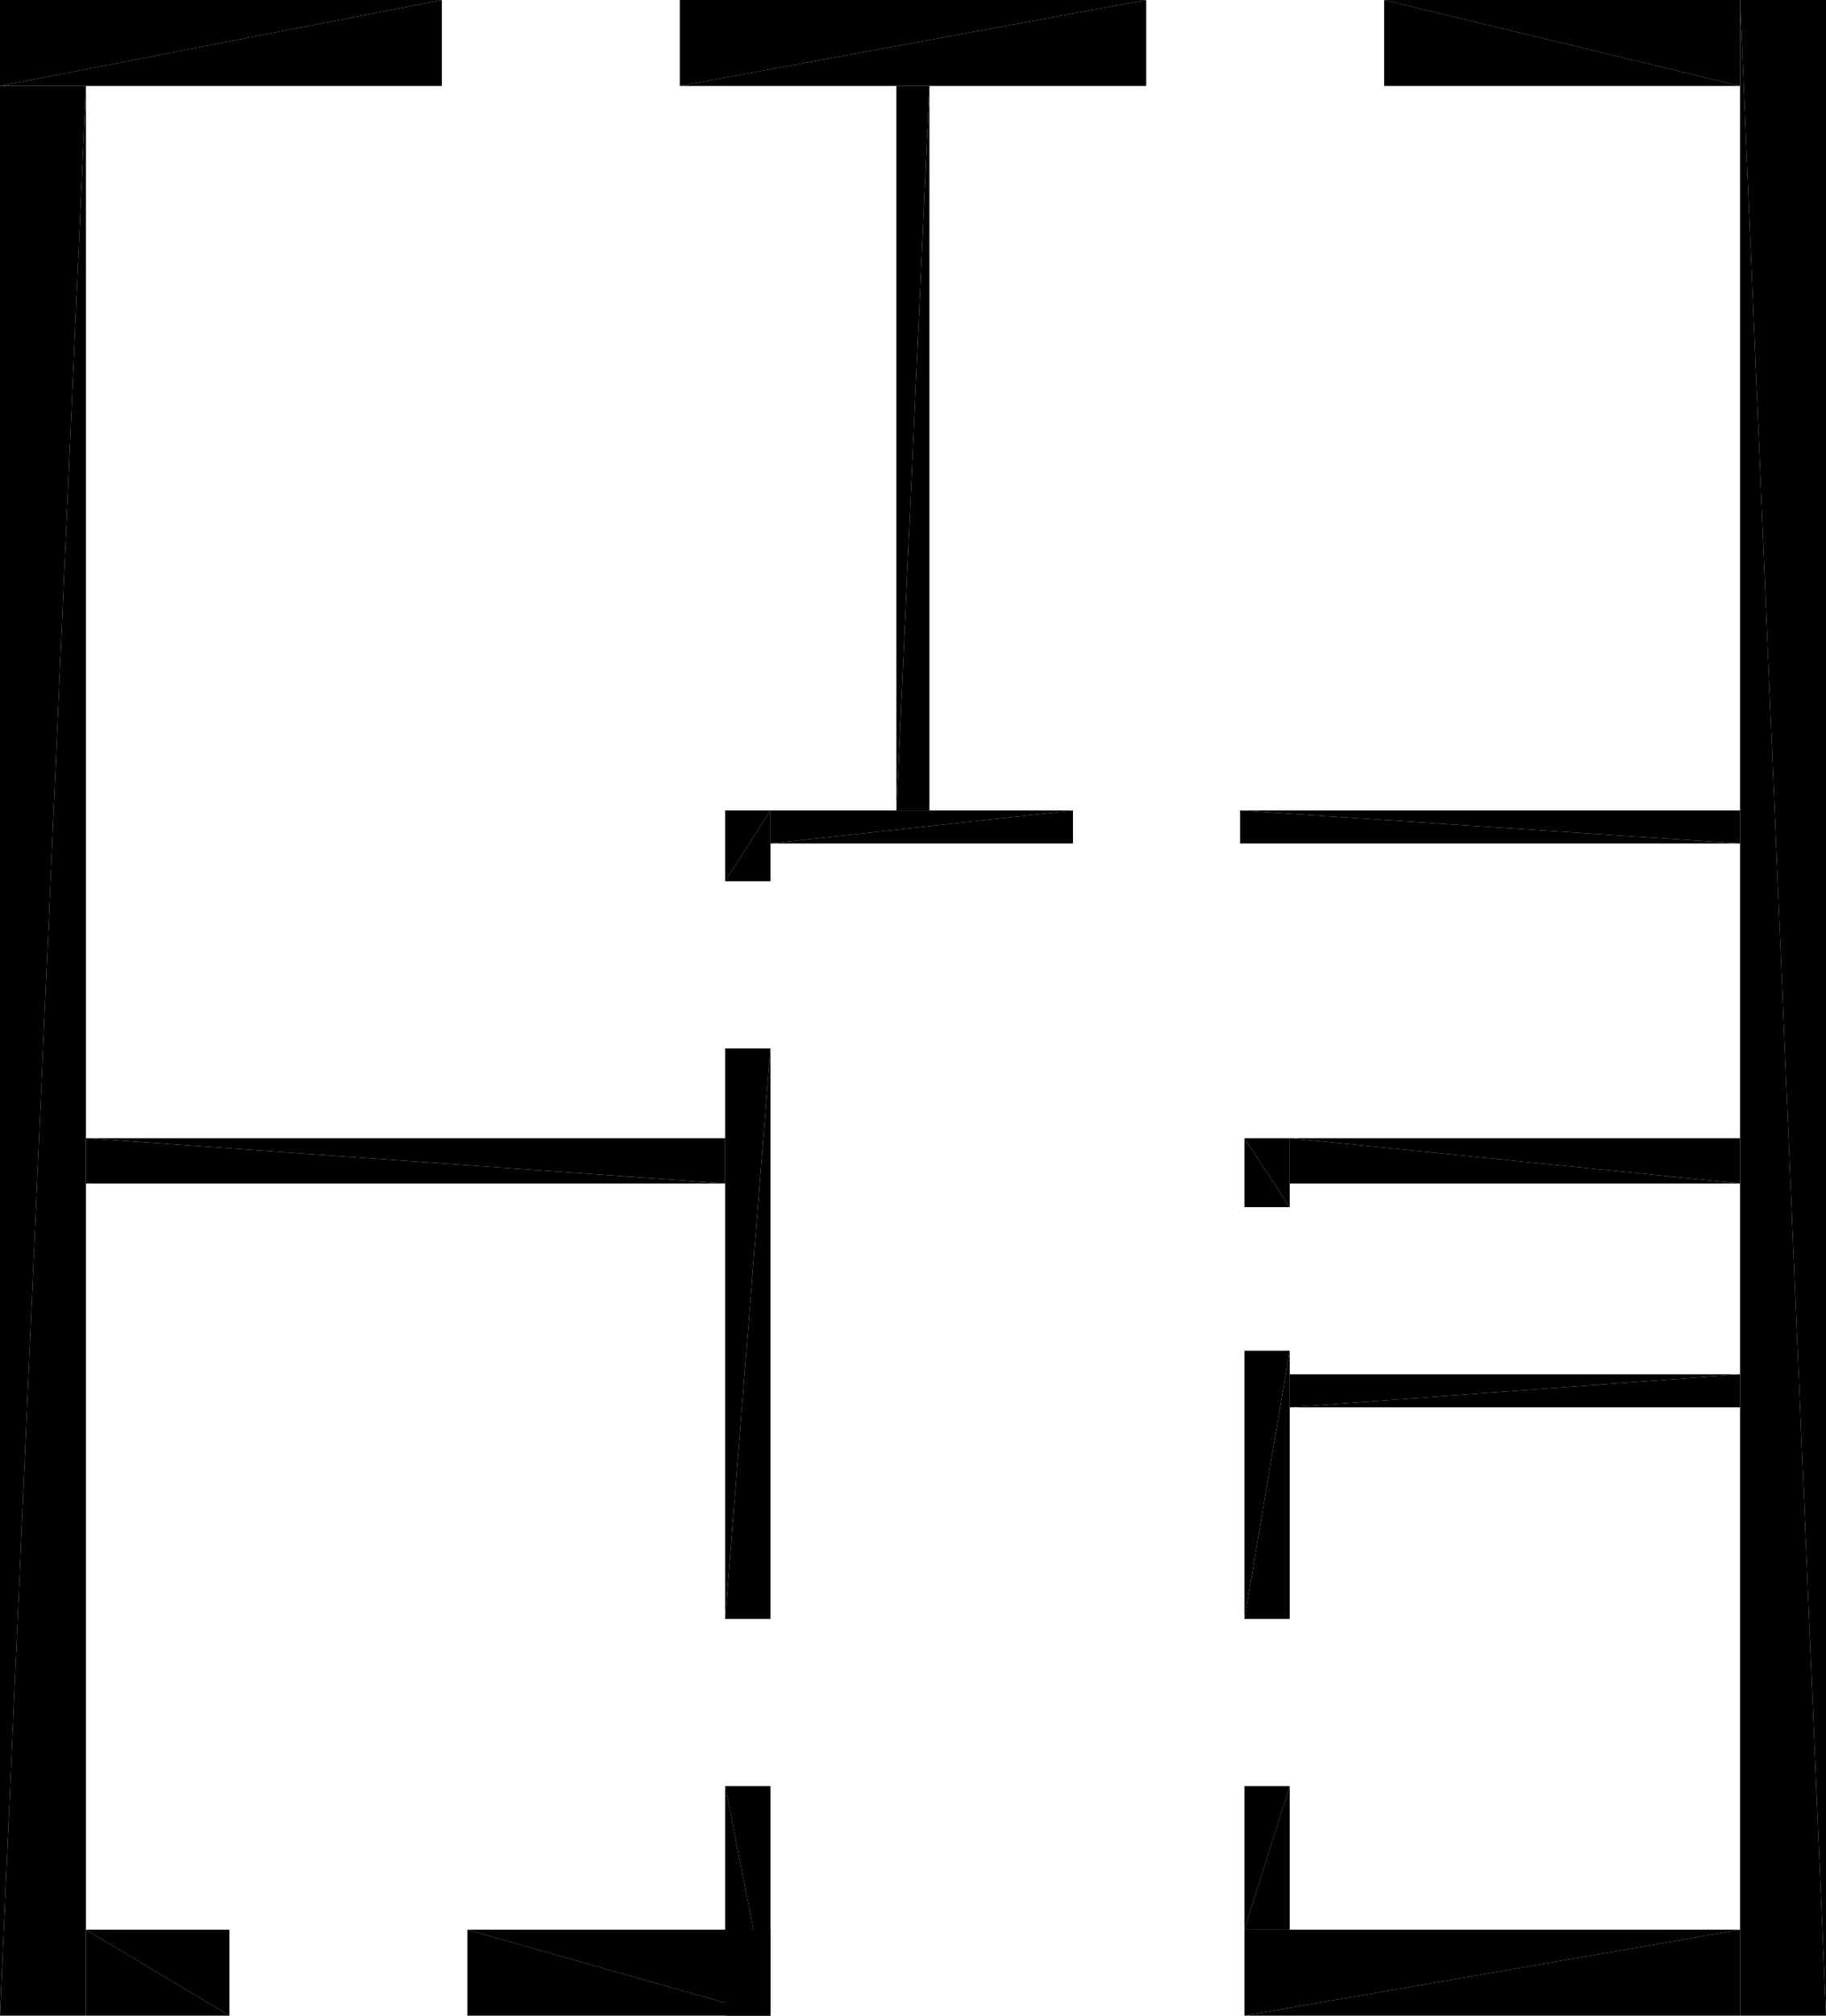
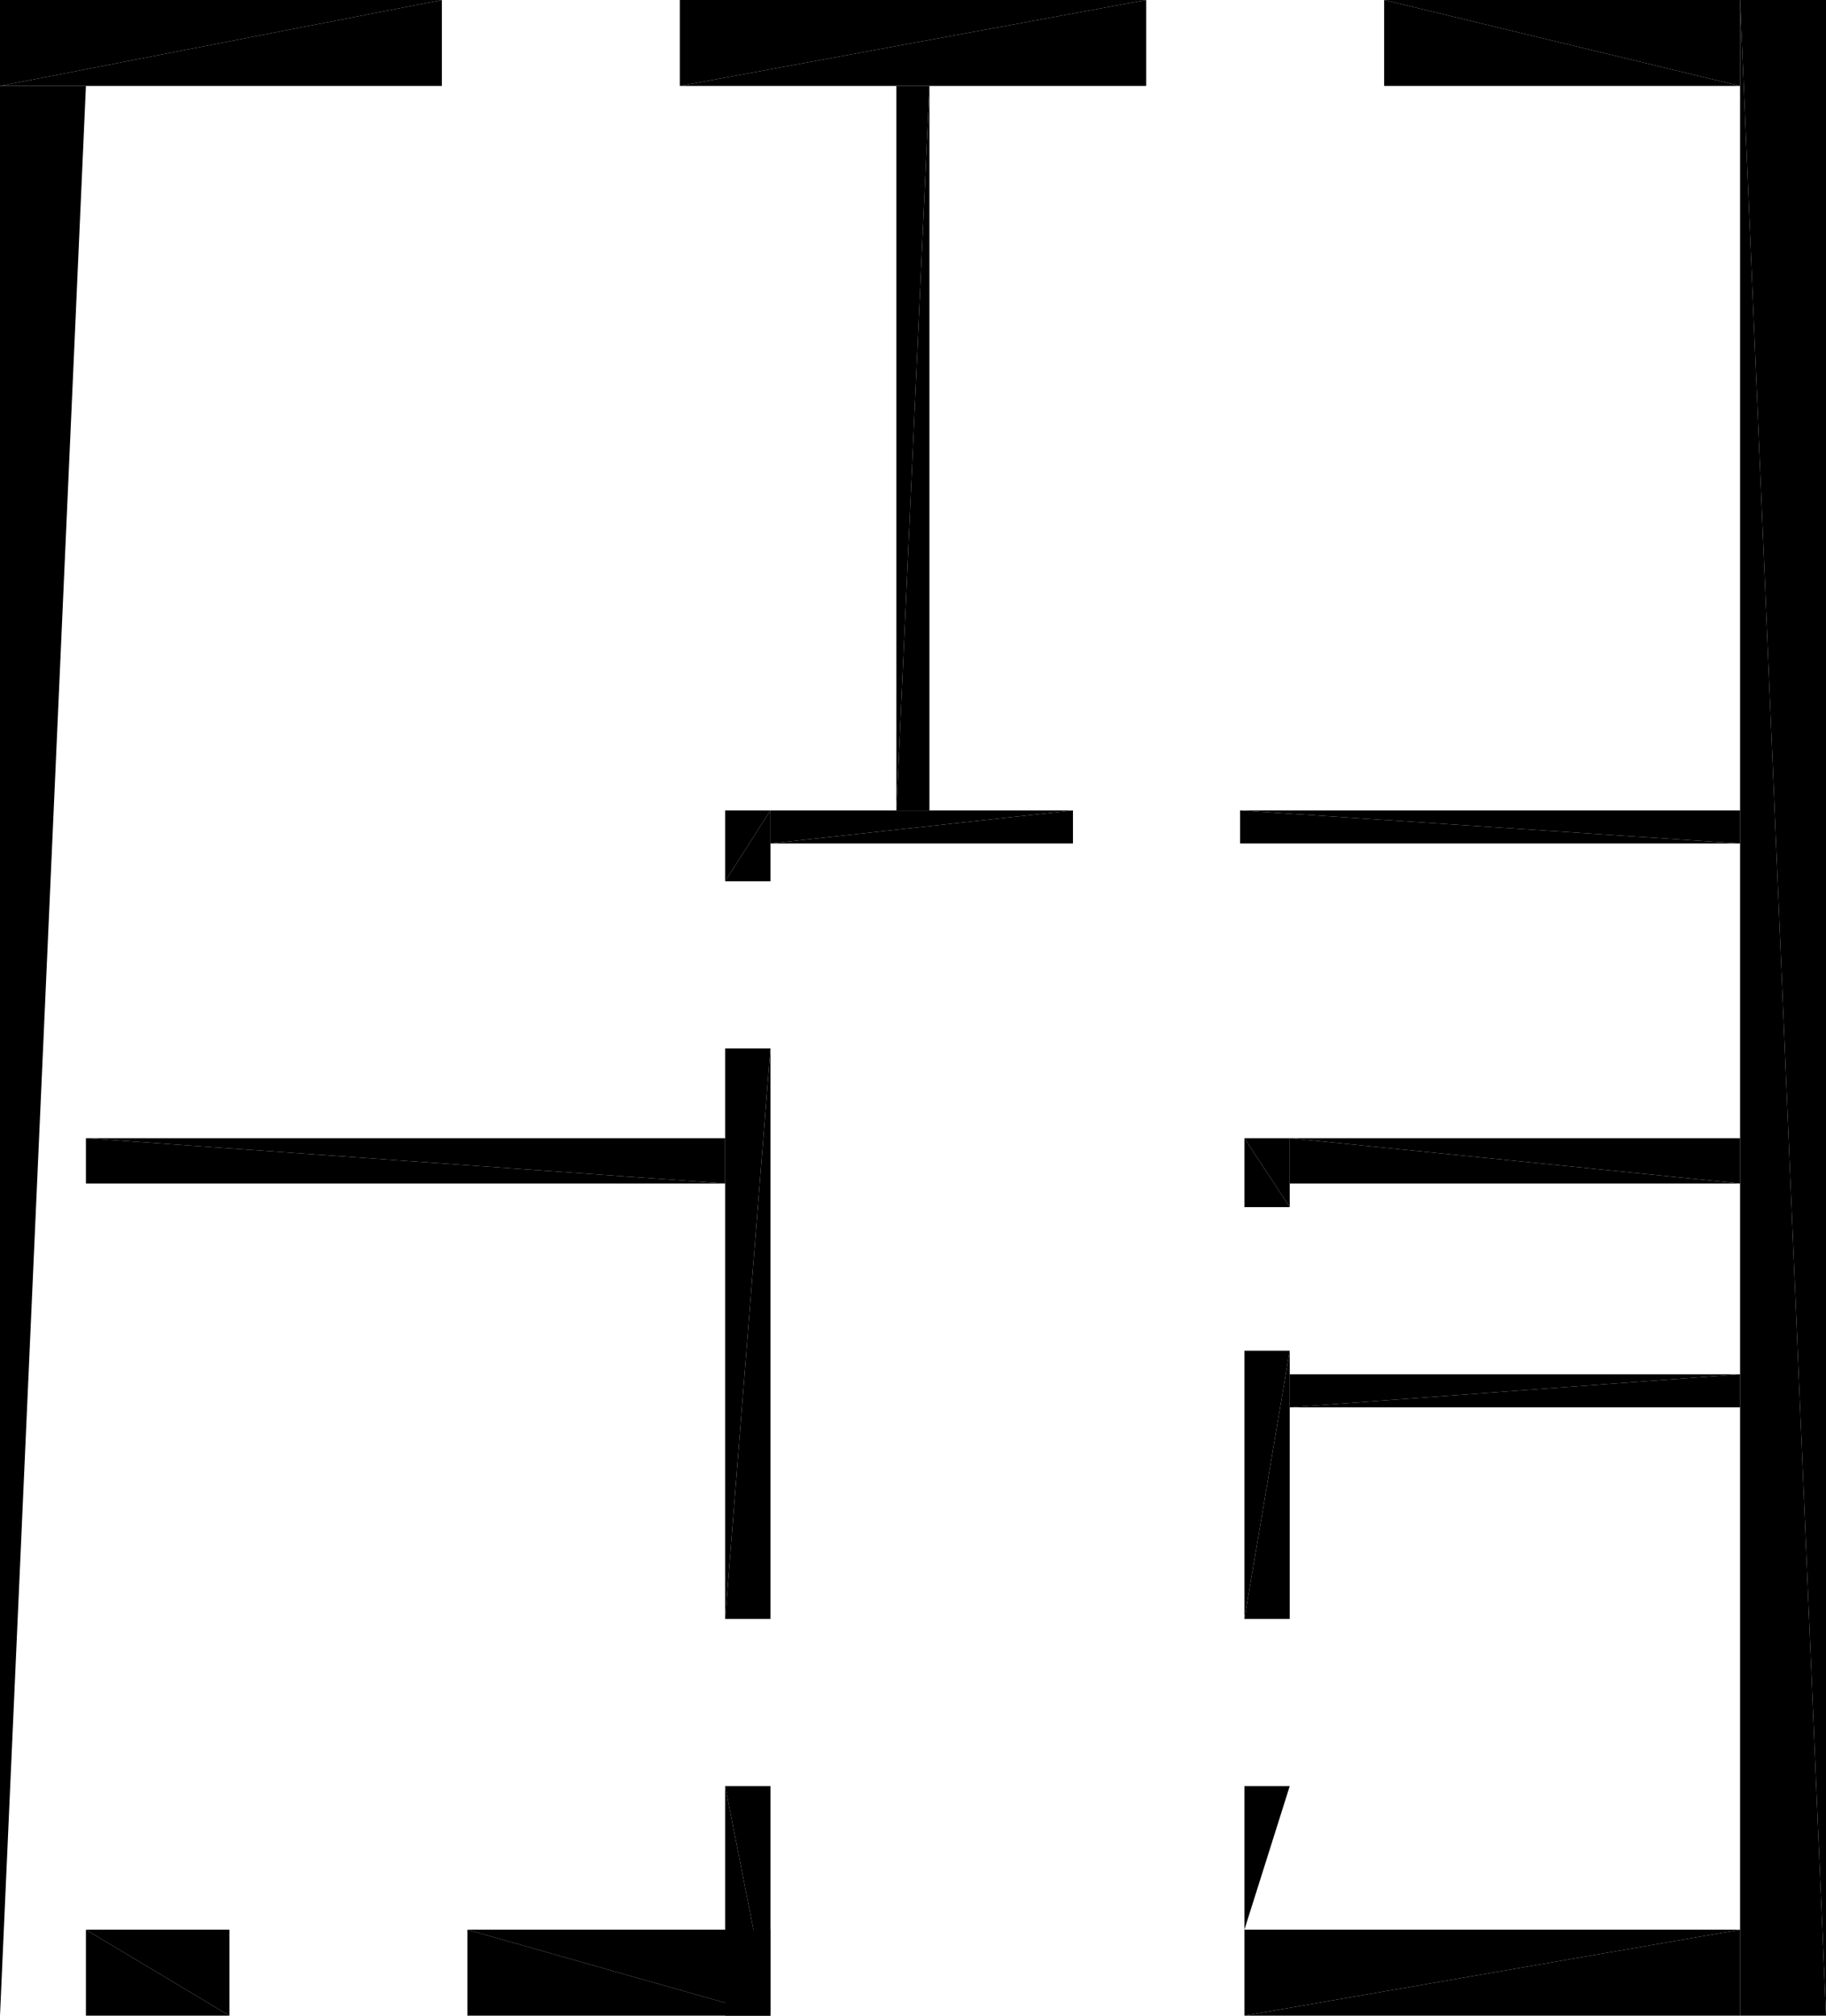
<svg xmlns="http://www.w3.org/2000/svg" version="1.1" baseProfile="tiny" width="9.67cm" height="10.671cm" viewBox="9.557754E-4 -10.671 9.67 10.671">
  <title>2yEh4OzhHASBvuv4ay_ouw_2.0</title>
  <desc>Floorplan of floor 2.0 of building 2yEh4OzhHASBvuv4ay_ouw in scale 1:100</desc>
  <polygon points="7.331 -10.216 9.216 -10.216 7.331 -10.671" style="fill:black; stroke-width:0" />
  <polygon points="9.216 -10.216 9.216 -10.671 7.331 -10.671" style="fill:black; stroke-width:0" />
  <polygon points="6.071 -10.216 6.071 -10.671 3.601 -10.216" style="fill:black; stroke-width:0" />
  <polygon points="3.601 -10.216 6.071 -10.671 3.601 -10.671" style="fill:black; stroke-width:0" />
  <polygon points="2.341 -10.216 2.341 -10.671 9.55782481469214E-4 -10.216" style="fill:black; stroke-width:0" />
  <polygon points="9.55782481469214E-4 -10.216 2.341 -10.671 9.55782481469214E-4 -10.671" style="fill:black; stroke-width:0" />
-   <polygon points="0.456 -0.001 0.456 -10.216 9.557753801345825E-4 -0.001" style="fill:black; stroke-width:0" />
  <polygon points="0.456 -10.216 9.557753801345825E-4 -10.216 9.557753801345825E-4 -0.001" style="fill:black; stroke-width:0" />
  <polygon points="6.591 -0.456 6.591 -0.001 9.216 -0.456" style="fill:black; stroke-width:0" />
  <polygon points="9.216 -0.456 6.591 -0.001 9.216 -0.001" style="fill:black; stroke-width:0" />
  <polygon points="9.216 -0.001 9.671 -0.001 9.216 -10.671" style="fill:black; stroke-width:0" />
  <polygon points="9.216 -10.671 9.671 -0.001 9.671 -10.671" style="fill:black; stroke-width:0" />
  <polygon points="4.923 -6.381 4.923 -10.216 4.748 -6.381" style="fill:black; stroke-width:0" />
  <polygon points="4.923 -10.216 4.748 -10.216 4.748 -6.381" style="fill:black; stroke-width:0" />
  <polygon points="9.216 -3.221 9.216 -3.396 6.831 -3.221" style="fill:black; stroke-width:0" />
  <polygon points="6.831 -3.221 9.216 -3.396 6.831 -3.396" style="fill:black; stroke-width:0" />
  <polygon points="3.841 -4.646 0.456 -4.646 3.841 -4.406" style="fill:black; stroke-width:0" />
  <polygon points="0.456 -4.646 0.456 -4.406 3.841 -4.406" style="fill:black; stroke-width:0" />
  <polygon points="3.841 -0.001 4.081 -0.001 3.841 -1.216" style="fill:black; stroke-width:0" />
  <polygon points="3.841 -1.216 4.081 -0.001 4.081 -1.216" style="fill:black; stroke-width:0" />
  <polygon points="3.841 -5.121 3.841 -2.101 4.081 -5.121" style="fill:black; stroke-width:0" />
  <polygon points="3.841 -2.101 4.081 -2.101 4.081 -5.121" style="fill:black; stroke-width:0" />
  <polygon points="3.841 -6.381 3.841 -6.006 4.081 -6.381" style="fill:black; stroke-width:0" />
  <polygon points="3.841 -6.006 4.081 -6.006 4.081 -6.381" style="fill:black; stroke-width:0" />
  <polygon points="6.831 -4.646 6.591 -4.646 6.831 -4.281" style="fill:black; stroke-width:0" />
  <polygon points="6.831 -4.281 6.591 -4.646 6.591 -4.281" style="fill:black; stroke-width:0" />
  <polygon points="6.831 -2.101 6.831 -3.521 6.591 -2.101" style="fill:black; stroke-width:0" />
  <polygon points="6.831 -3.521 6.591 -3.521 6.591 -2.101" style="fill:black; stroke-width:0" />
-   <polygon points="6.831 -0.456 6.831 -1.216 6.591 -0.456" style="fill:black; stroke-width:0" />
  <polygon points="6.831 -1.216 6.591 -1.216 6.591 -0.456" style="fill:black; stroke-width:0" />
  <polygon points="6.831 -4.406 9.216 -4.406 6.831 -4.646" style="fill:black; stroke-width:0" />
  <polygon points="9.216 -4.406 9.216 -4.646 6.831 -4.646" style="fill:black; stroke-width:0" />
  <polygon points="4.081 -6.381 4.081 -6.206 5.683 -6.381" style="fill:black; stroke-width:0" />
  <polygon points="5.683 -6.381 4.081 -6.206 5.683 -6.206" style="fill:black; stroke-width:0" />
  <polygon points="9.216 -6.381 6.568 -6.381 9.216 -6.206" style="fill:black; stroke-width:0" />
  <polygon points="6.568 -6.381 6.568 -6.206 9.216 -6.206" style="fill:black; stroke-width:0" />
  <polygon points="1.216 -0.456 0.456 -0.456 1.216 -0.001" style="fill:black; stroke-width:0" />
  <polygon points="0.456 -0.456 0.456 -0.001 1.216 -0.001" style="fill:black; stroke-width:0" />
  <polygon points="4.081 -0.456 2.476 -0.456 4.081 -0.001" style="fill:black; stroke-width:0" />
  <polygon points="2.476 -0.456 2.476 -0.001 4.081 -0.001" style="fill:black; stroke-width:0" />
</svg>